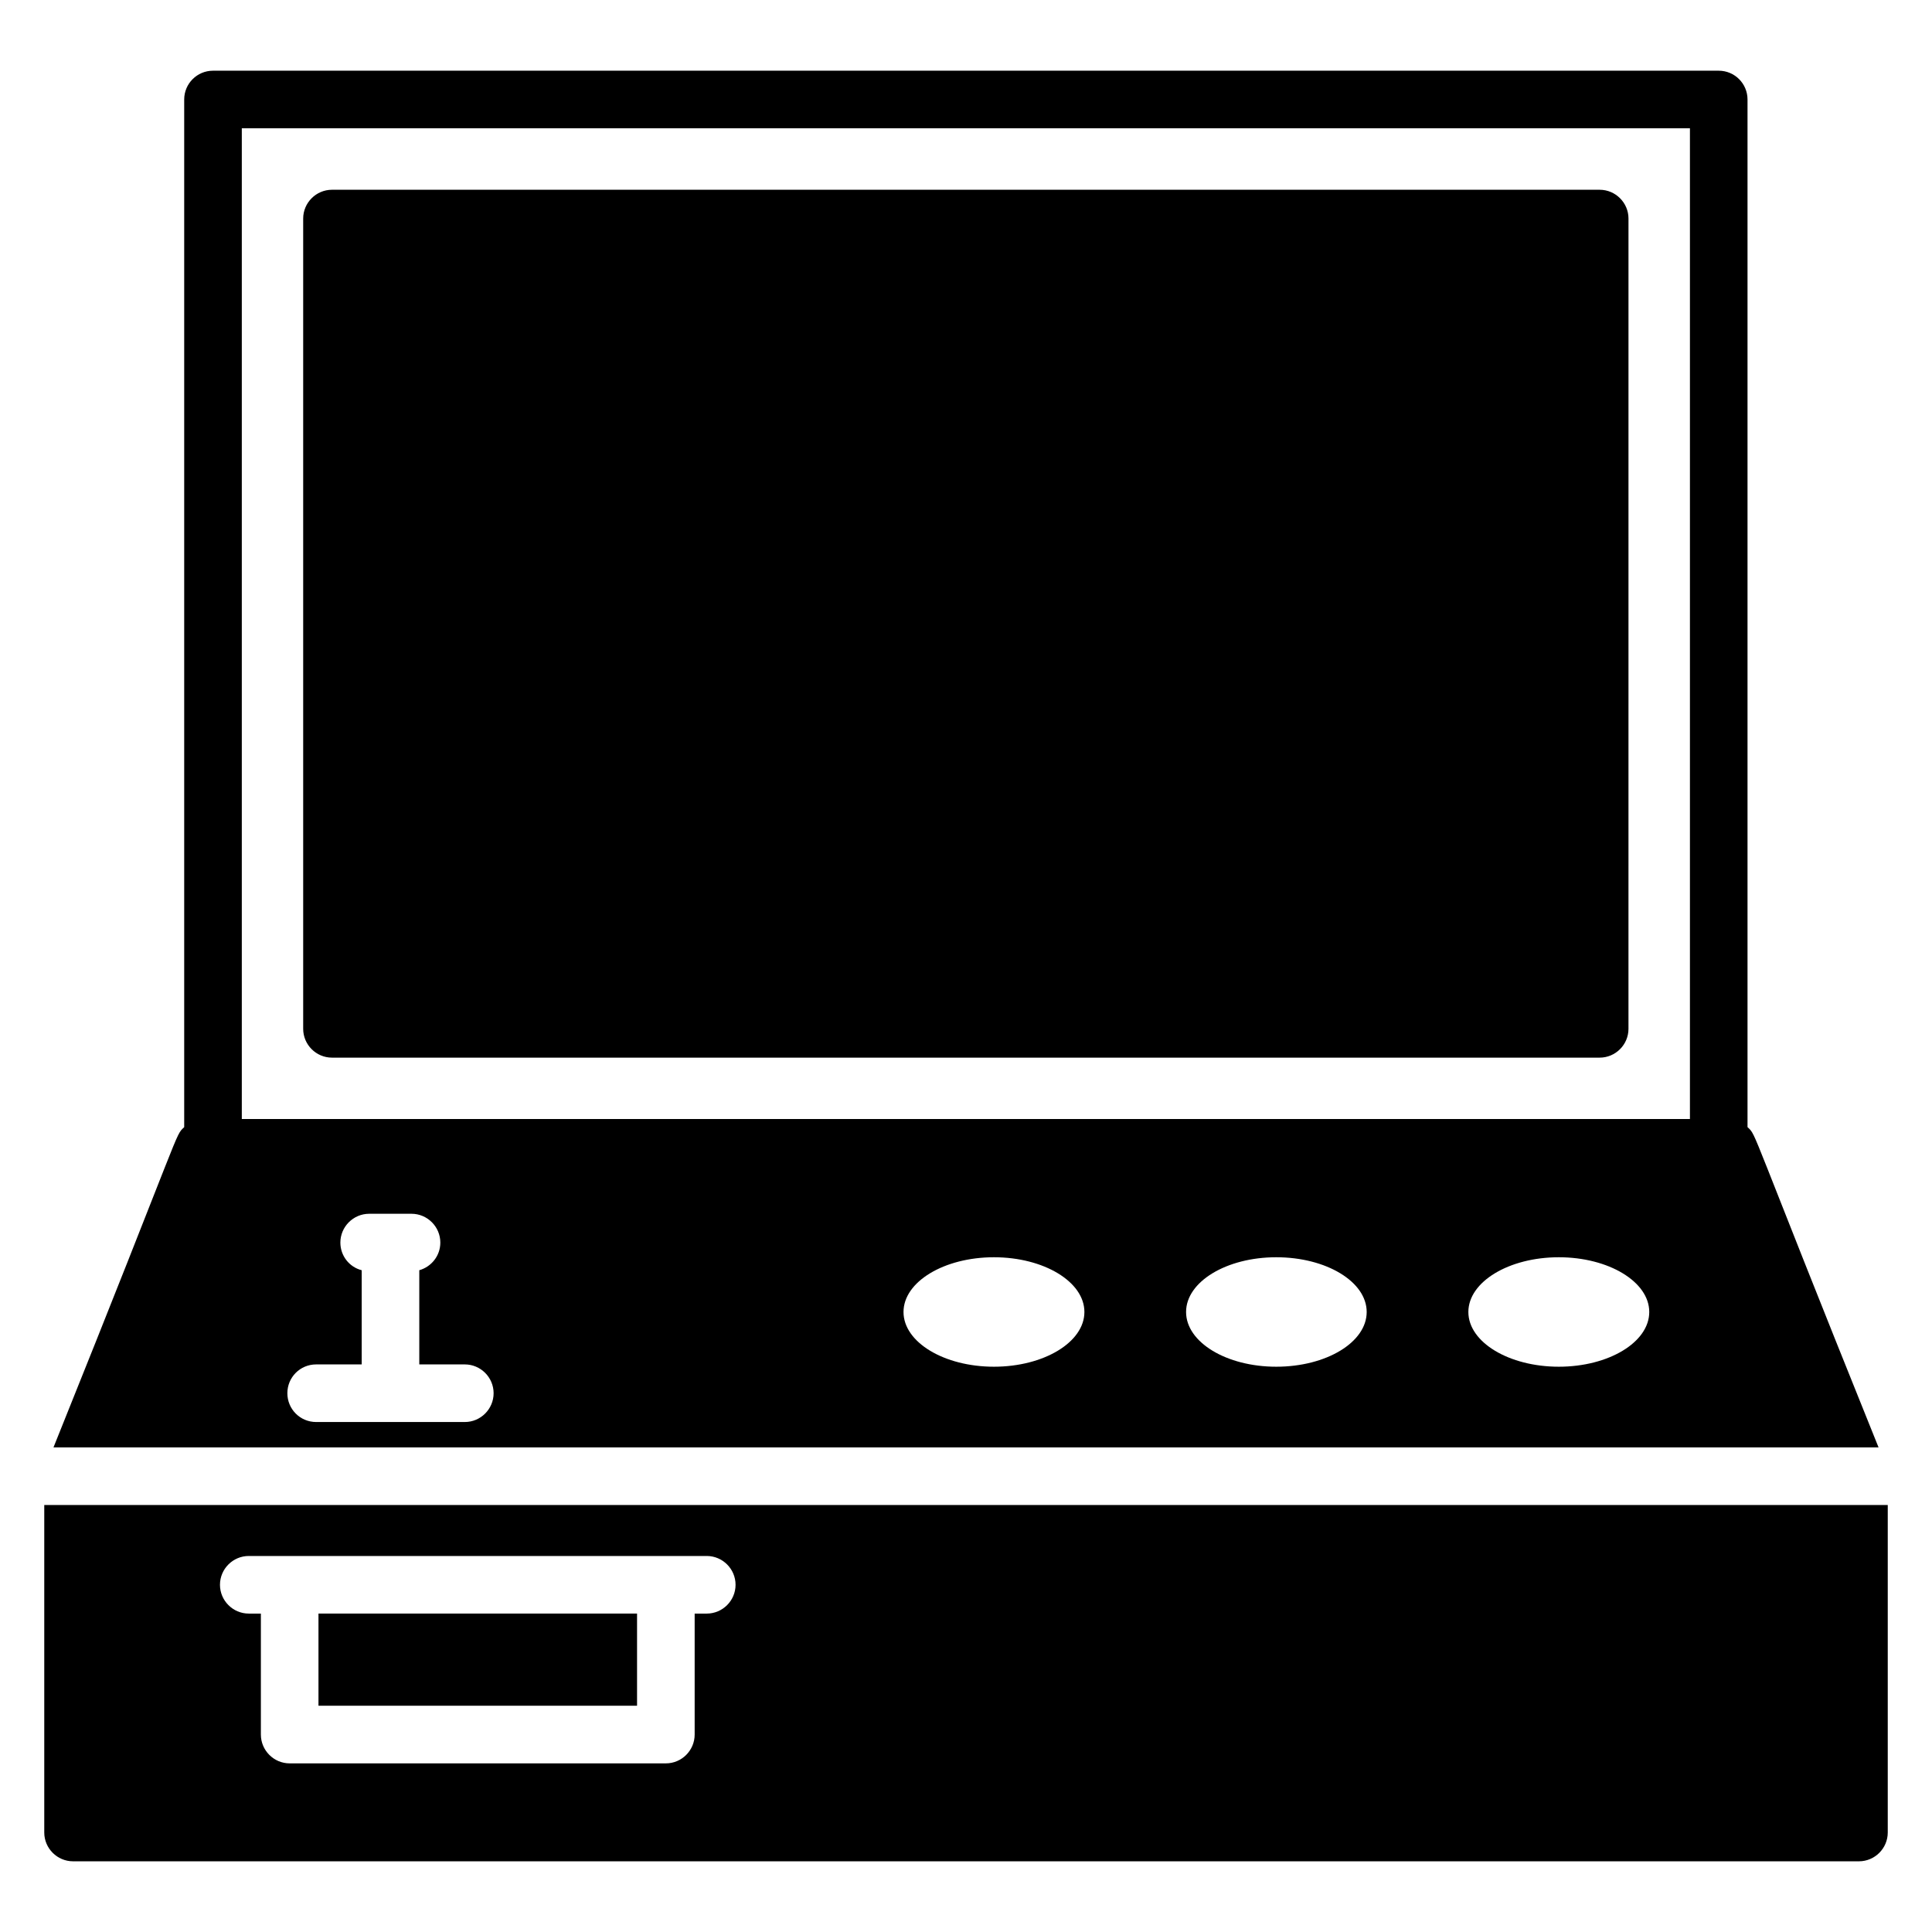
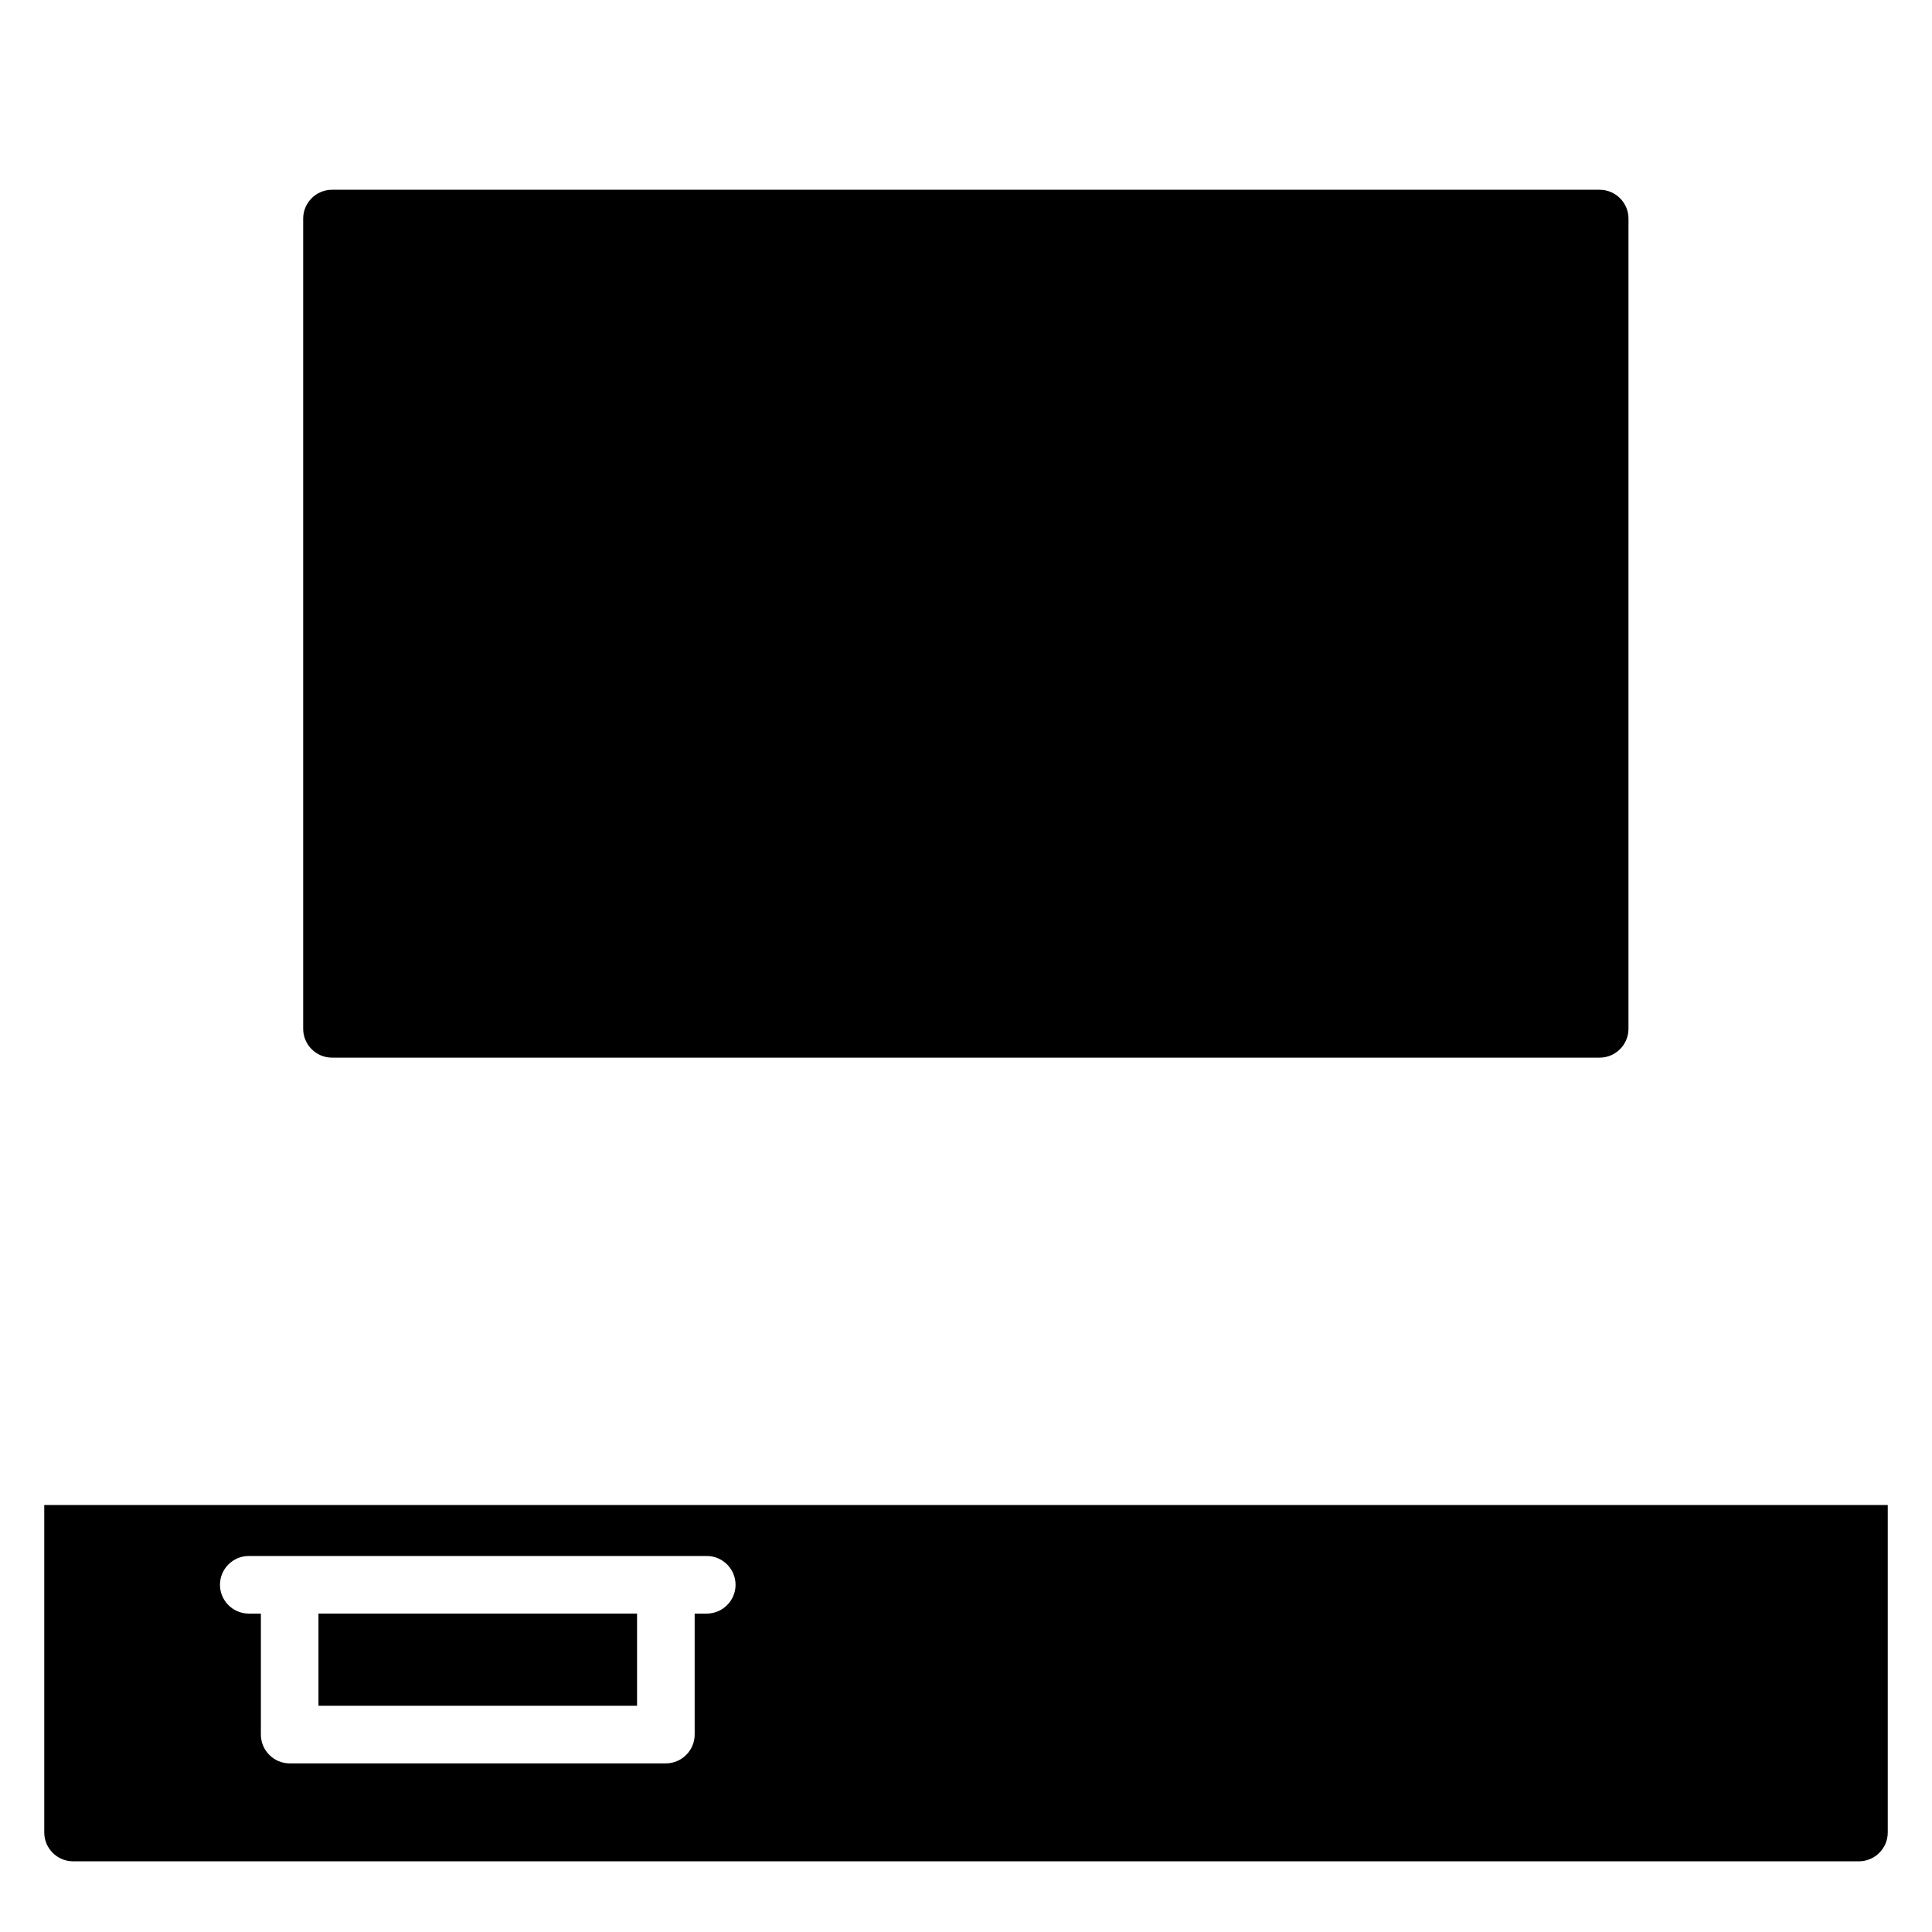
<svg xmlns="http://www.w3.org/2000/svg" fill="#000000" width="800px" height="800px" version="1.1" viewBox="144 144 512 512">
  <g>
    <path d="m567.93 194.29h-335.95c-4.199 0-7.633 3.434-7.633 7.633v214.73c0 4.199 3.434 7.633 7.633 7.633h335.95c4.199 0 7.633-3.434 7.633-7.633l0.004-214.73c0-4.199-3.438-7.633-7.637-7.633z" />
-     <path d="m607.11 442.7v-272.33c0-4.223-3.418-7.633-7.633-7.633h-399.03c-4.215 0-7.633 3.414-7.633 7.633v272.34c-2.582 2.438 0.105-1.496-34.641 84.863h483.66c-34.848-86.406-32.145-82.434-34.719-84.871zm-399.03-264.7h383.77v262.55h-383.77zm59.098 342.85h-39.391c-4.273 0-7.633-3.434-7.633-7.633s3.359-7.633 7.633-7.633h12.062v-24.961c-3.281-0.84-5.648-3.816-5.648-7.328 0-4.199 3.434-7.633 7.633-7.633h11.223c4.199 0 7.633 3.434 7.633 7.633 0 3.512-2.367 6.414-5.574 7.328v24.961h12.062c4.199 0 7.633 3.434 7.633 7.633s-3.434 7.633-7.633 7.633zm140.23-14.656c-13.207 0-23.969-6.488-23.969-14.504s10.762-14.504 23.969-14.504c13.207 0 23.969 6.488 23.969 14.504s-10.762 14.504-23.969 14.504zm74.809 0c-13.207 0-23.895-6.488-23.895-14.504s10.688-14.504 23.895-14.504c13.281 0 23.969 6.488 23.969 14.504s-10.688 14.504-23.969 14.504zm74.883 0c-13.207 0-23.969-6.488-23.969-14.504s10.762-14.504 23.969-14.504 23.969 6.488 23.969 14.504c0.004 8.016-10.762 14.504-23.969 14.504z" />
    <path d="m228.4 571.61h84.426v24.426h-84.426z" />
    <path d="m155.73 542.84v86.793c0 4.199 3.434 7.633 7.633 7.633h473.28c4.199 0 7.633-3.434 7.633-7.633v-86.793zm175.57 28.777h-3.207v32.062c0 4.199-3.434 7.633-7.633 7.633h-99.691c-4.199 0-7.633-3.434-7.633-7.633v-32.062h-3.207c-4.199 0-7.633-3.434-7.633-7.633s3.434-7.633 7.633-7.633h121.37c4.199 0 7.633 3.434 7.633 7.633s-3.434 7.633-7.633 7.633z" />
  </g>
</svg>